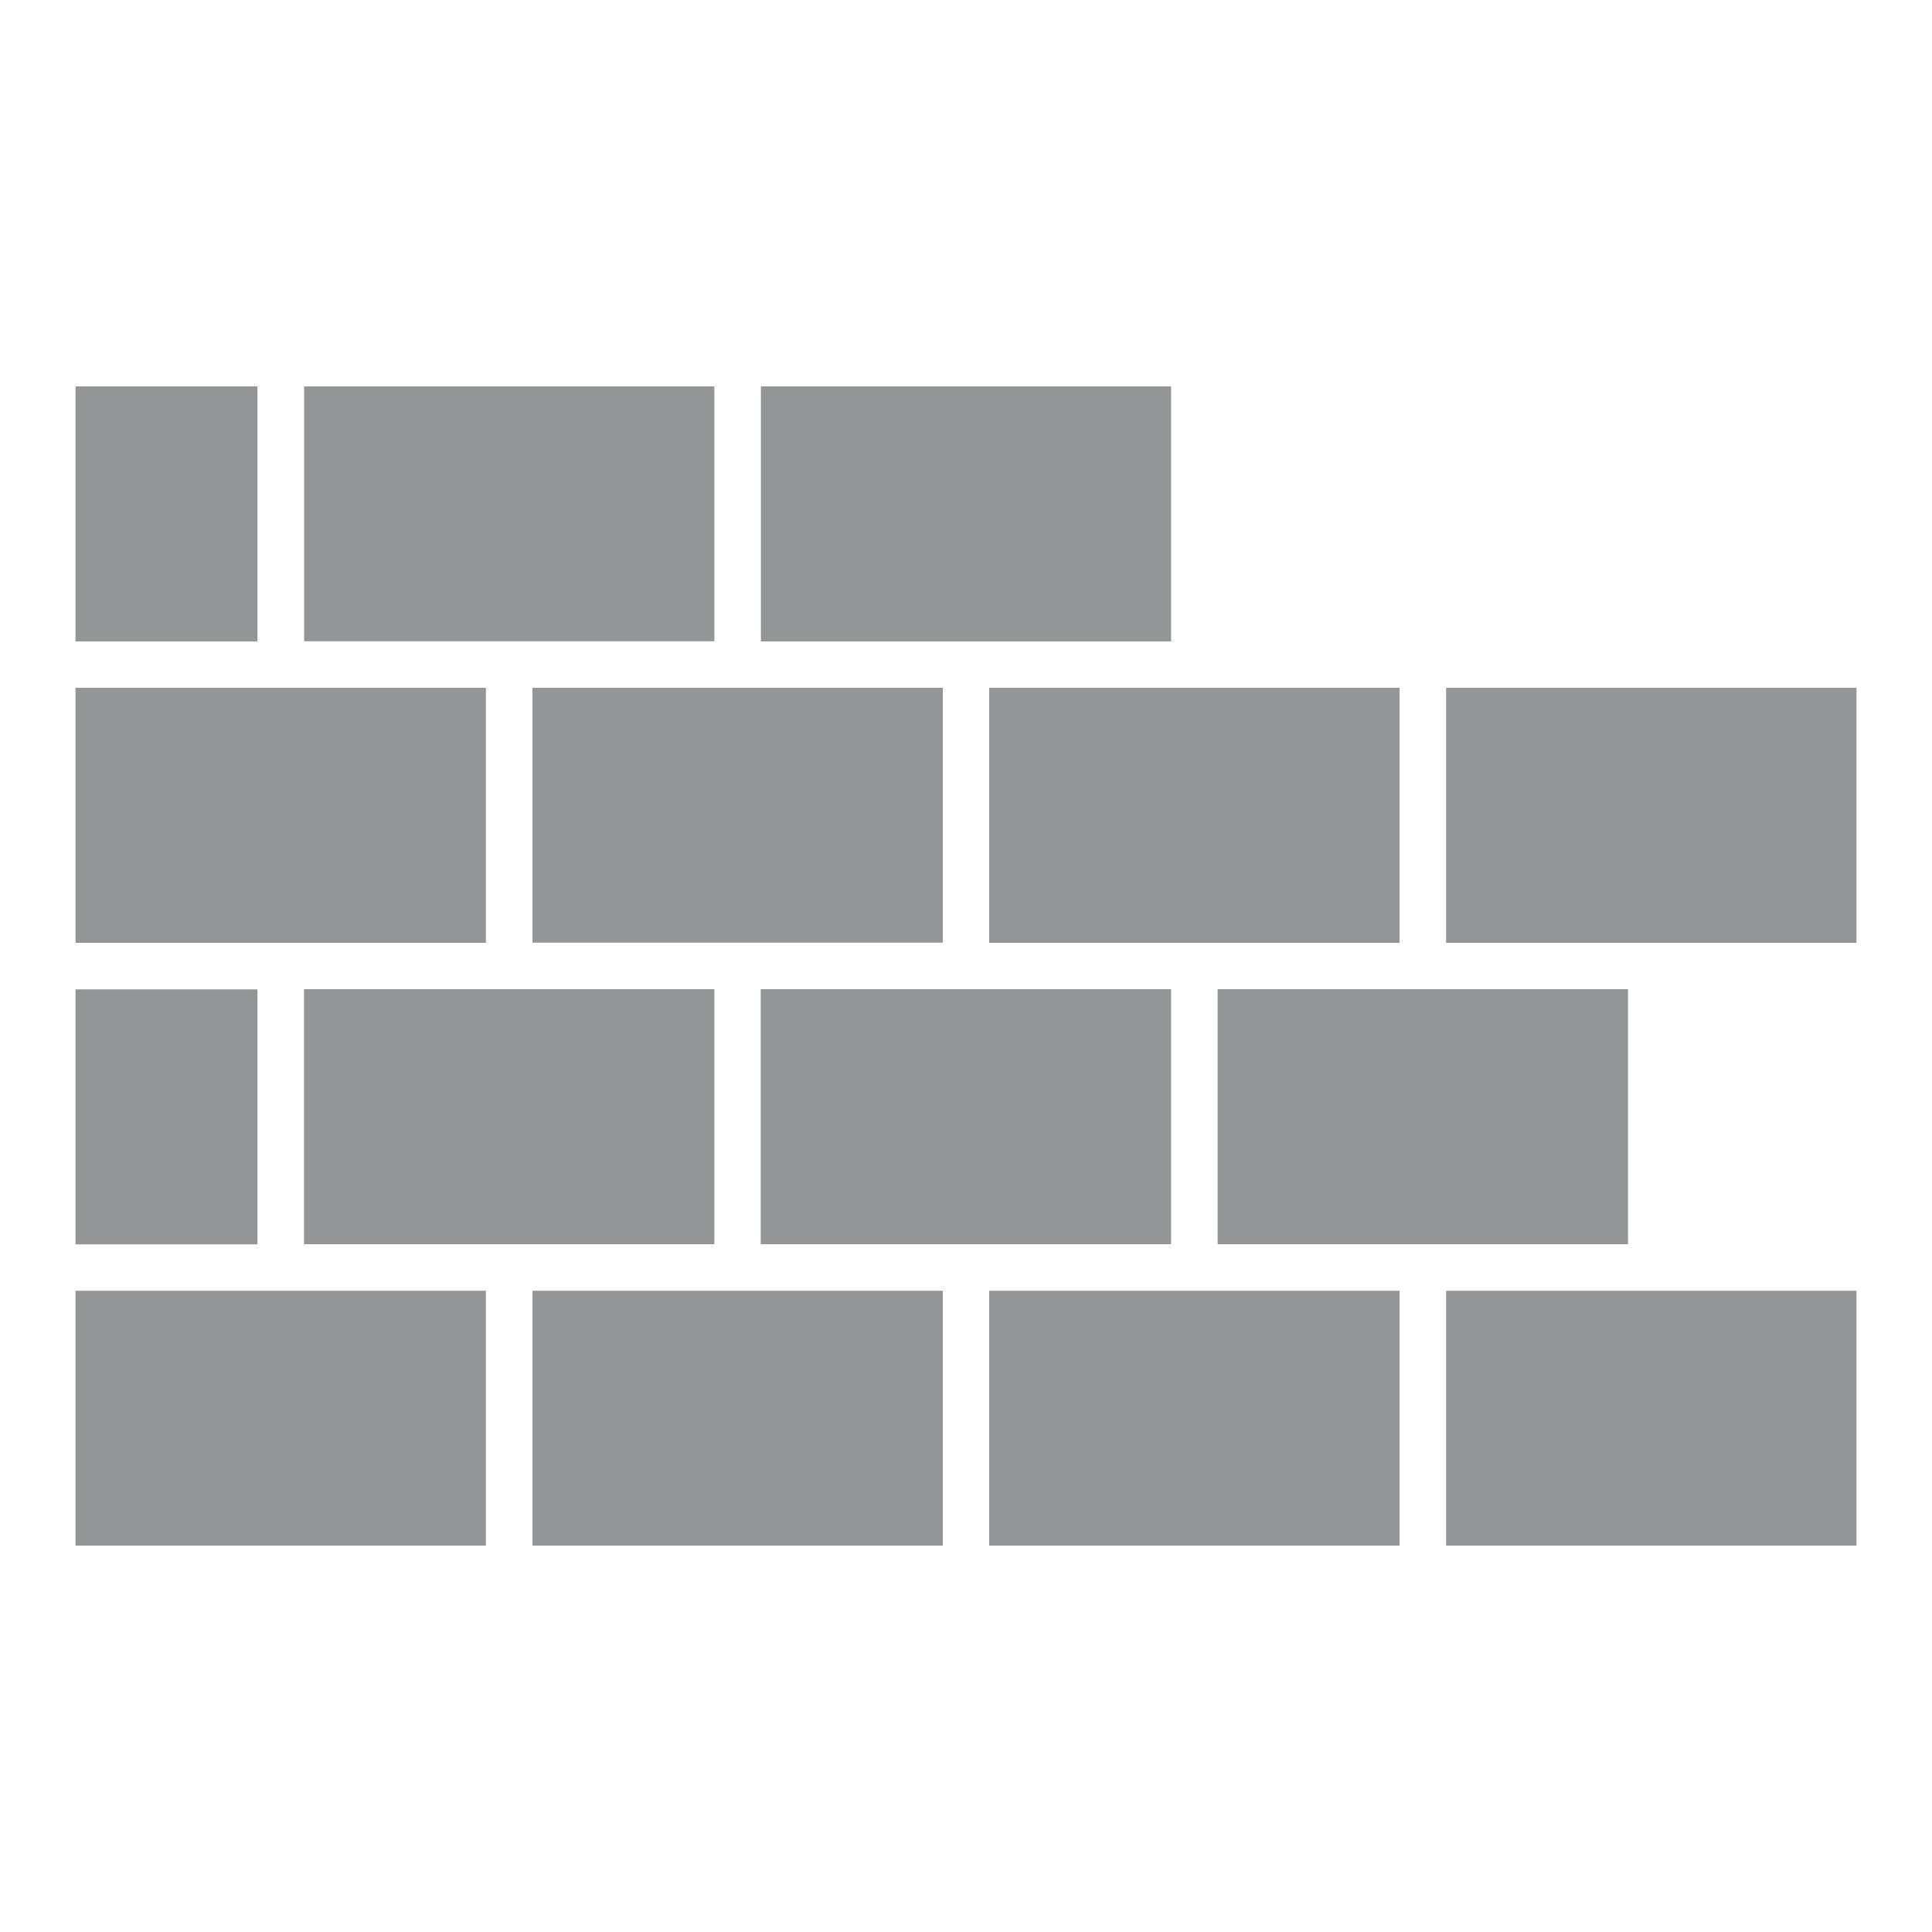
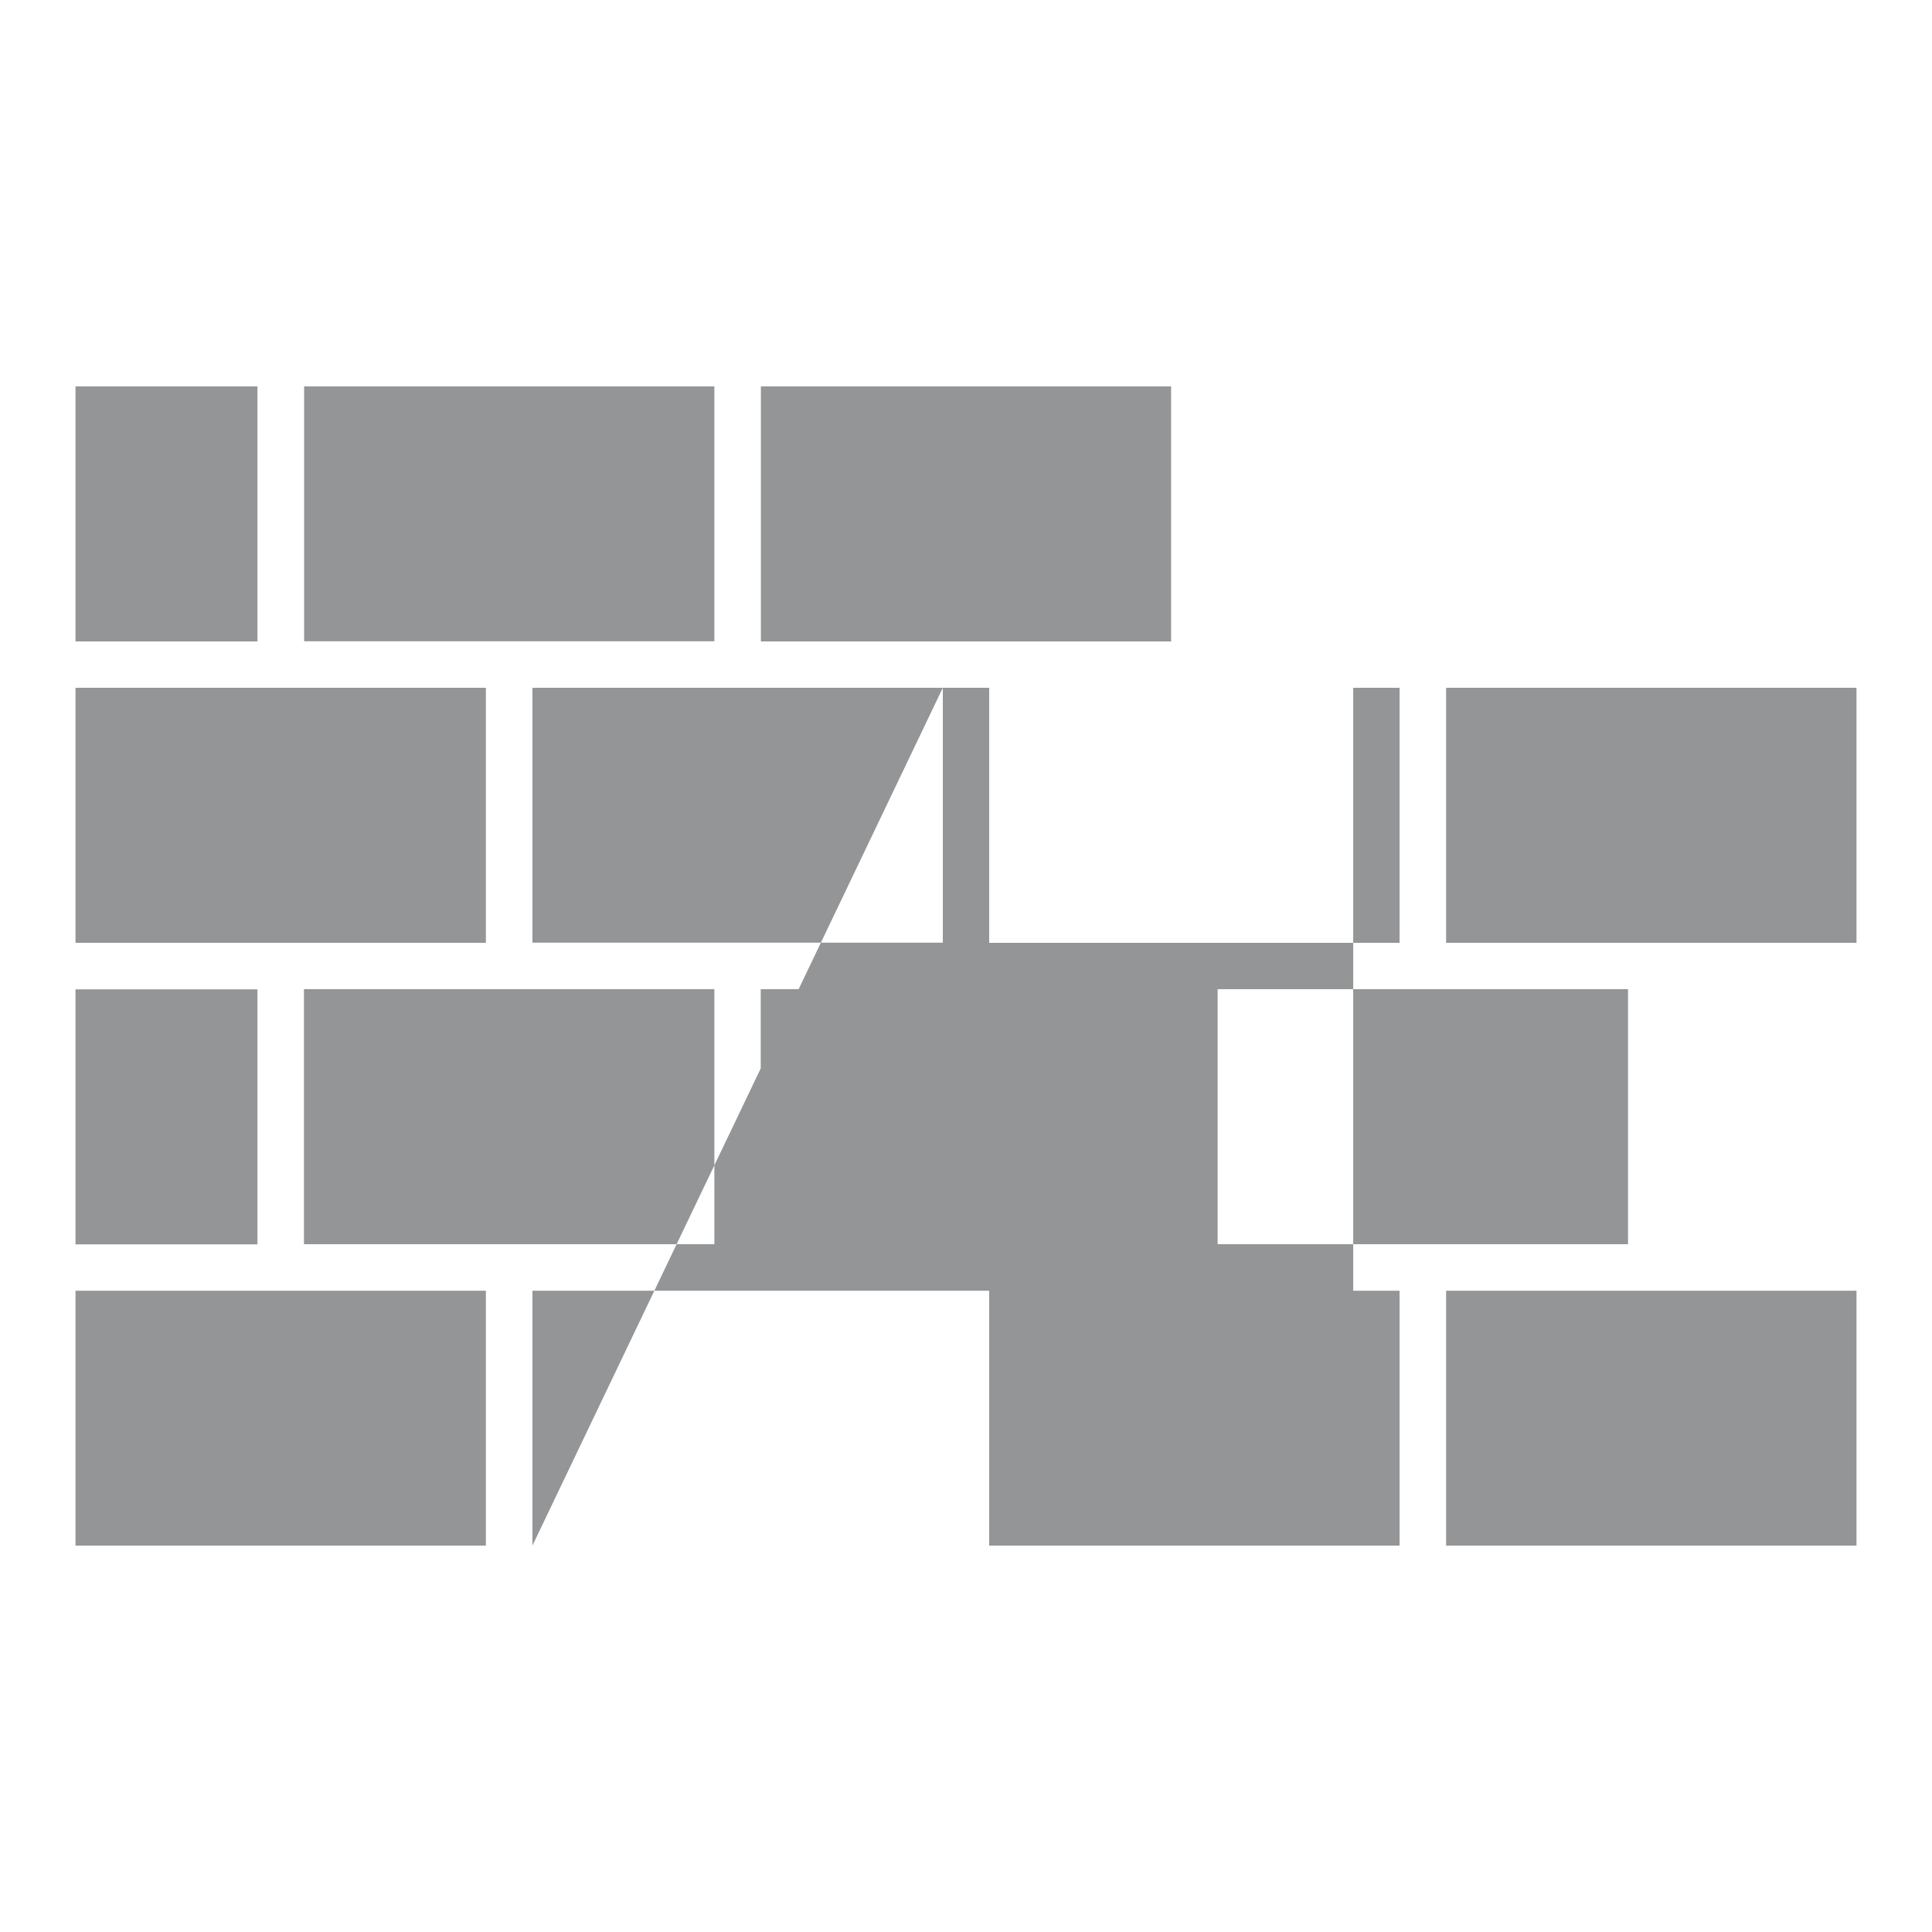
<svg xmlns="http://www.w3.org/2000/svg" version="1.1" id="Ebene_1" x="0px" y="0px" viewBox="0 0 1200 1200" style="enable-background:new 0 0 1200 1200;" xml:space="preserve">
  <style type="text/css">
	.st0{fill:#939597;}
</style>
-   <path class="st0" d="M727.5,772.8H472.5V614.4h254.9V772.8z M614.4,585.6h254.9V427.2H614.4V585.6z M727.5,240H472.6v158.4h254.8  V240z M188.8,772.8h254.9V614.4H188.8L188.8,772.8z M443.7,240H188.9v158.3h254.8V240z M756.3,772.8h254.9V614.4H756.3V772.8z   M585.6,427.2l-254.9,0v158.3h254.9V427.2z M330.7,960h254.9V801.7H330.7V960z M159.9,240h-113v158.4h113V240z M614.4,960h254.9  V801.7H614.4V960z M898.2,427.2v158.4h254.9V427.2H898.2z M898.2,960h254.9V801.7H898.2L898.2,960z M301.8,427.2l-254.9,0v158.4  h254.9V427.2z M46.9,960h254.9V801.7H46.9V960z M159.9,614.5h-113v158.4h113V614.5z" />
+   <path class="st0" d="M727.5,772.8H472.5V614.4h254.9V772.8z M614.4,585.6h254.9V427.2H614.4V585.6z M727.5,240H472.6v158.4h254.8  V240z M188.8,772.8h254.9V614.4H188.8L188.8,772.8z M443.7,240H188.9v158.3h254.8V240z M756.3,772.8h254.9V614.4H756.3V772.8z   M585.6,427.2l-254.9,0v158.3h254.9V427.2z h254.9V801.7H330.7V960z M159.9,240h-113v158.4h113V240z M614.4,960h254.9  V801.7H614.4V960z M898.2,427.2v158.4h254.9V427.2H898.2z M898.2,960h254.9V801.7H898.2L898.2,960z M301.8,427.2l-254.9,0v158.4  h254.9V427.2z M46.9,960h254.9V801.7H46.9V960z M159.9,614.5h-113v158.4h113V614.5z" />
</svg>